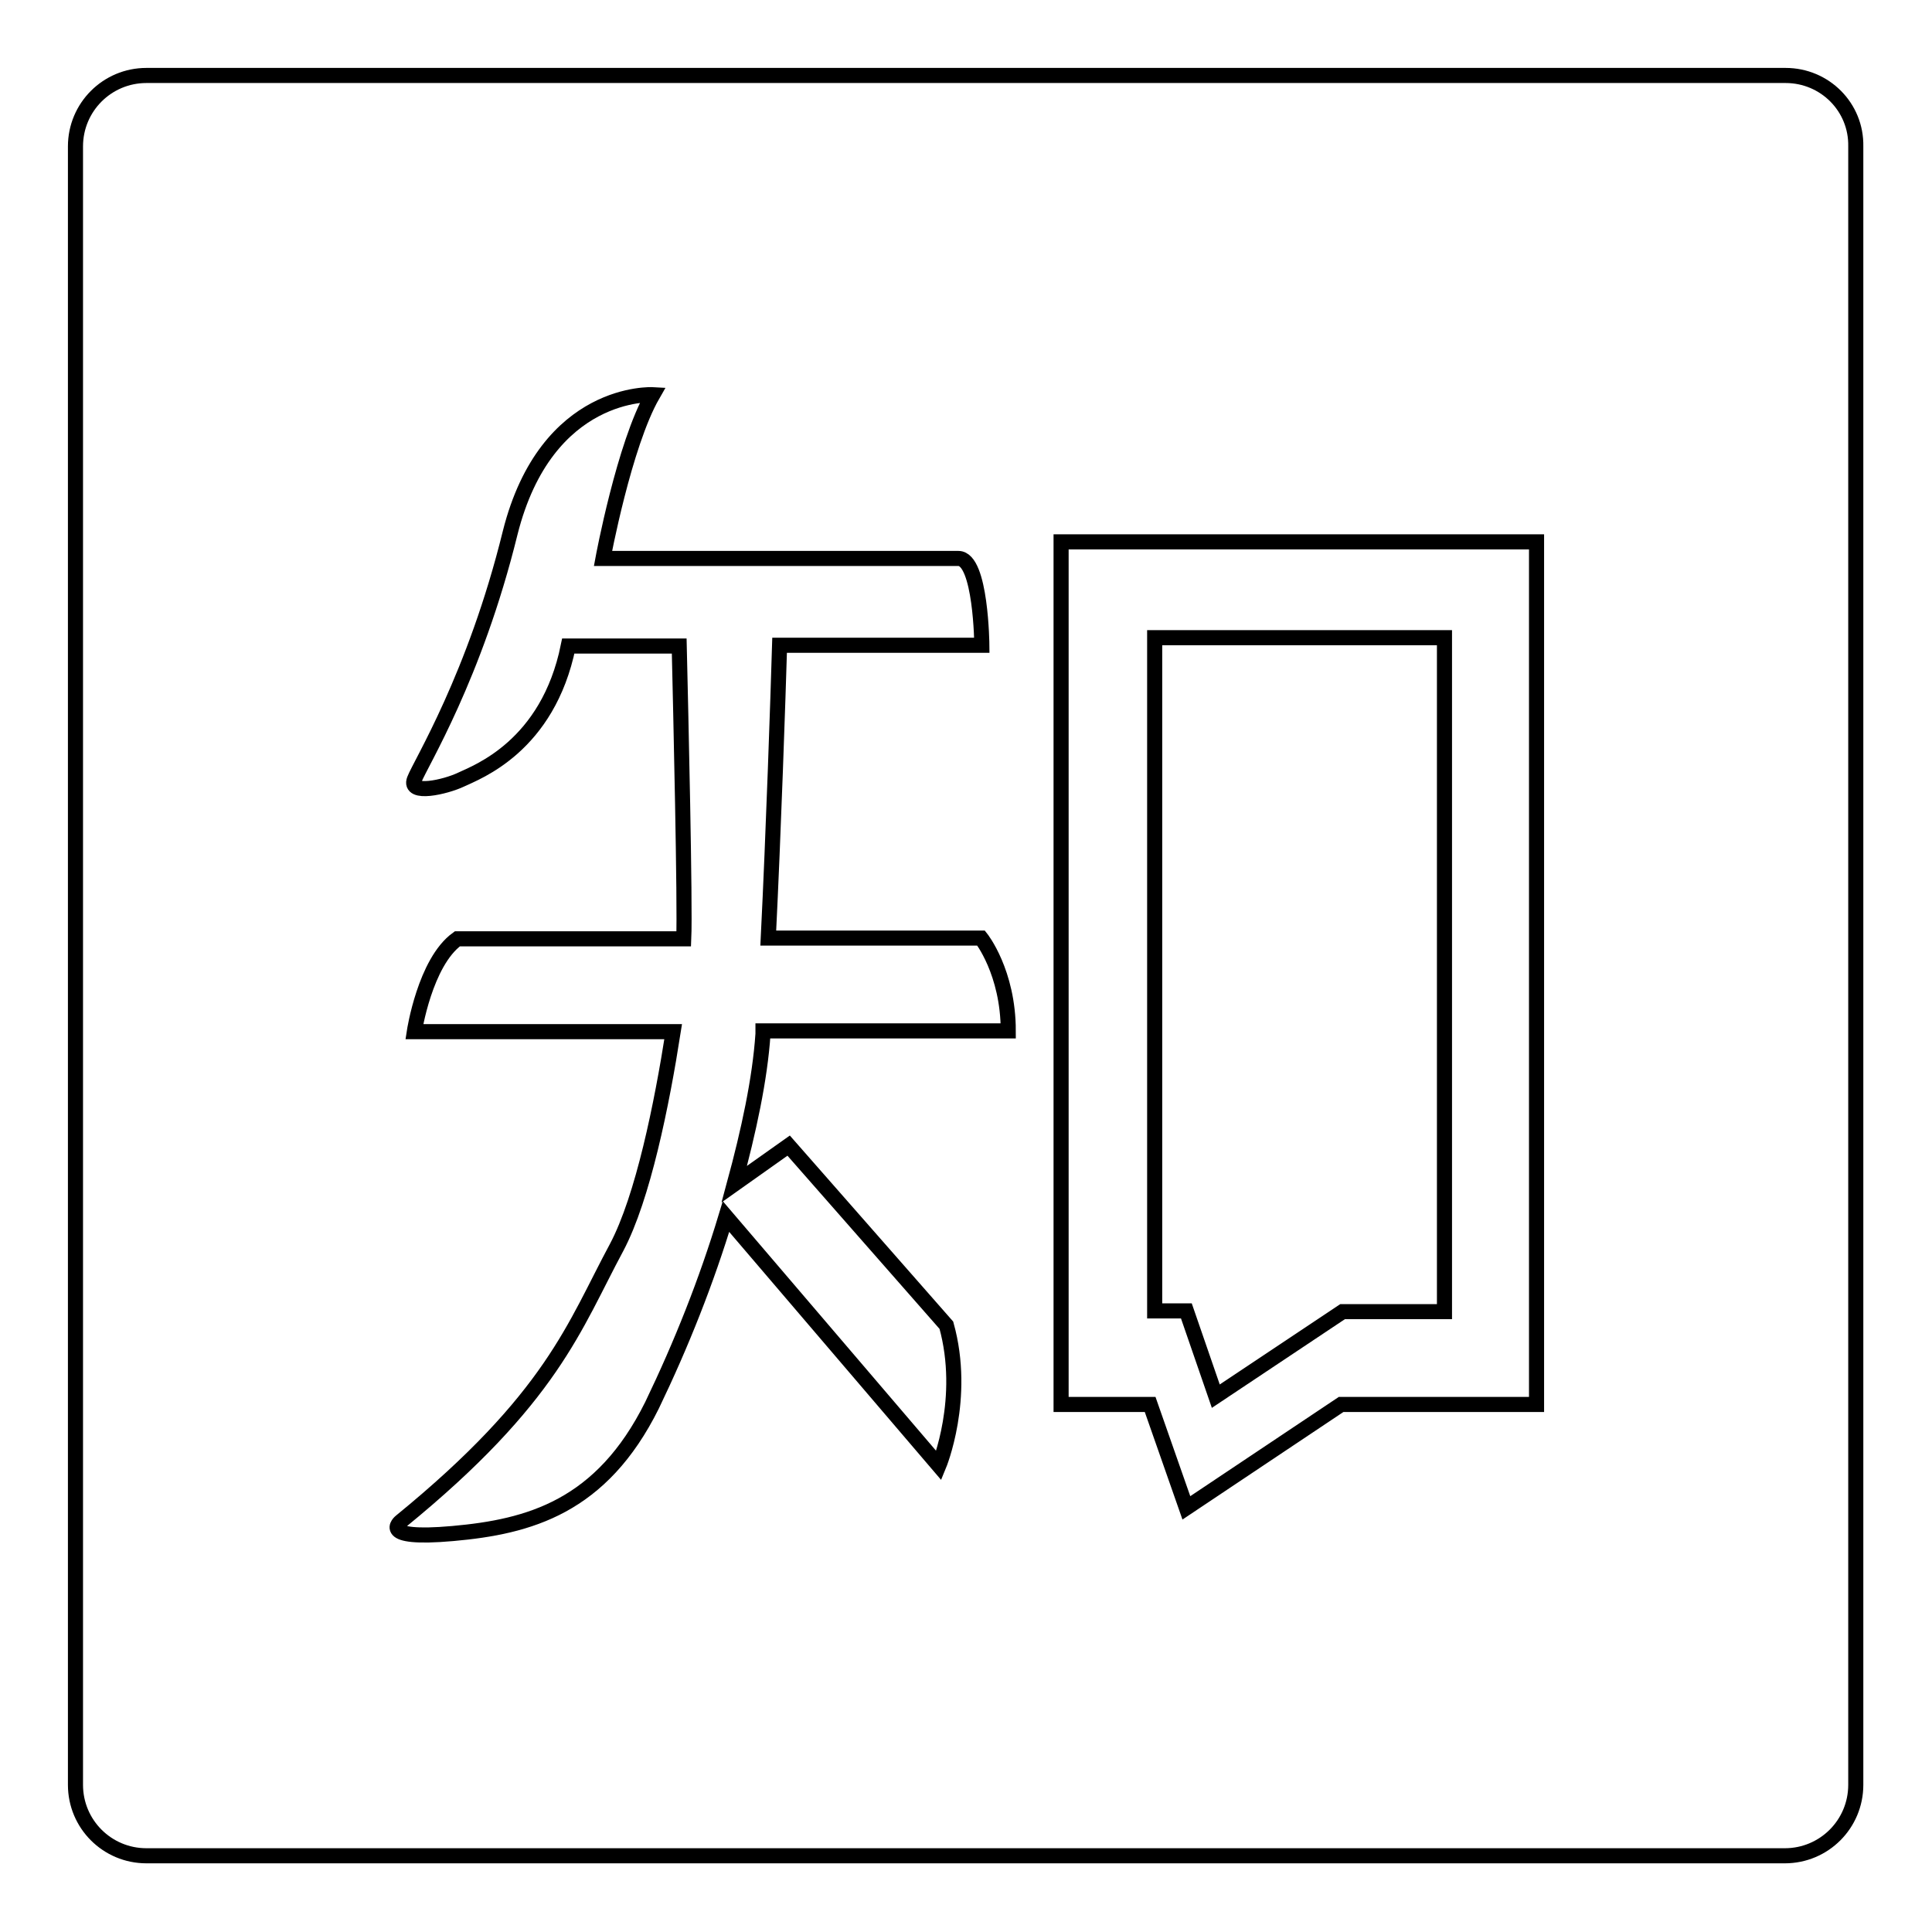
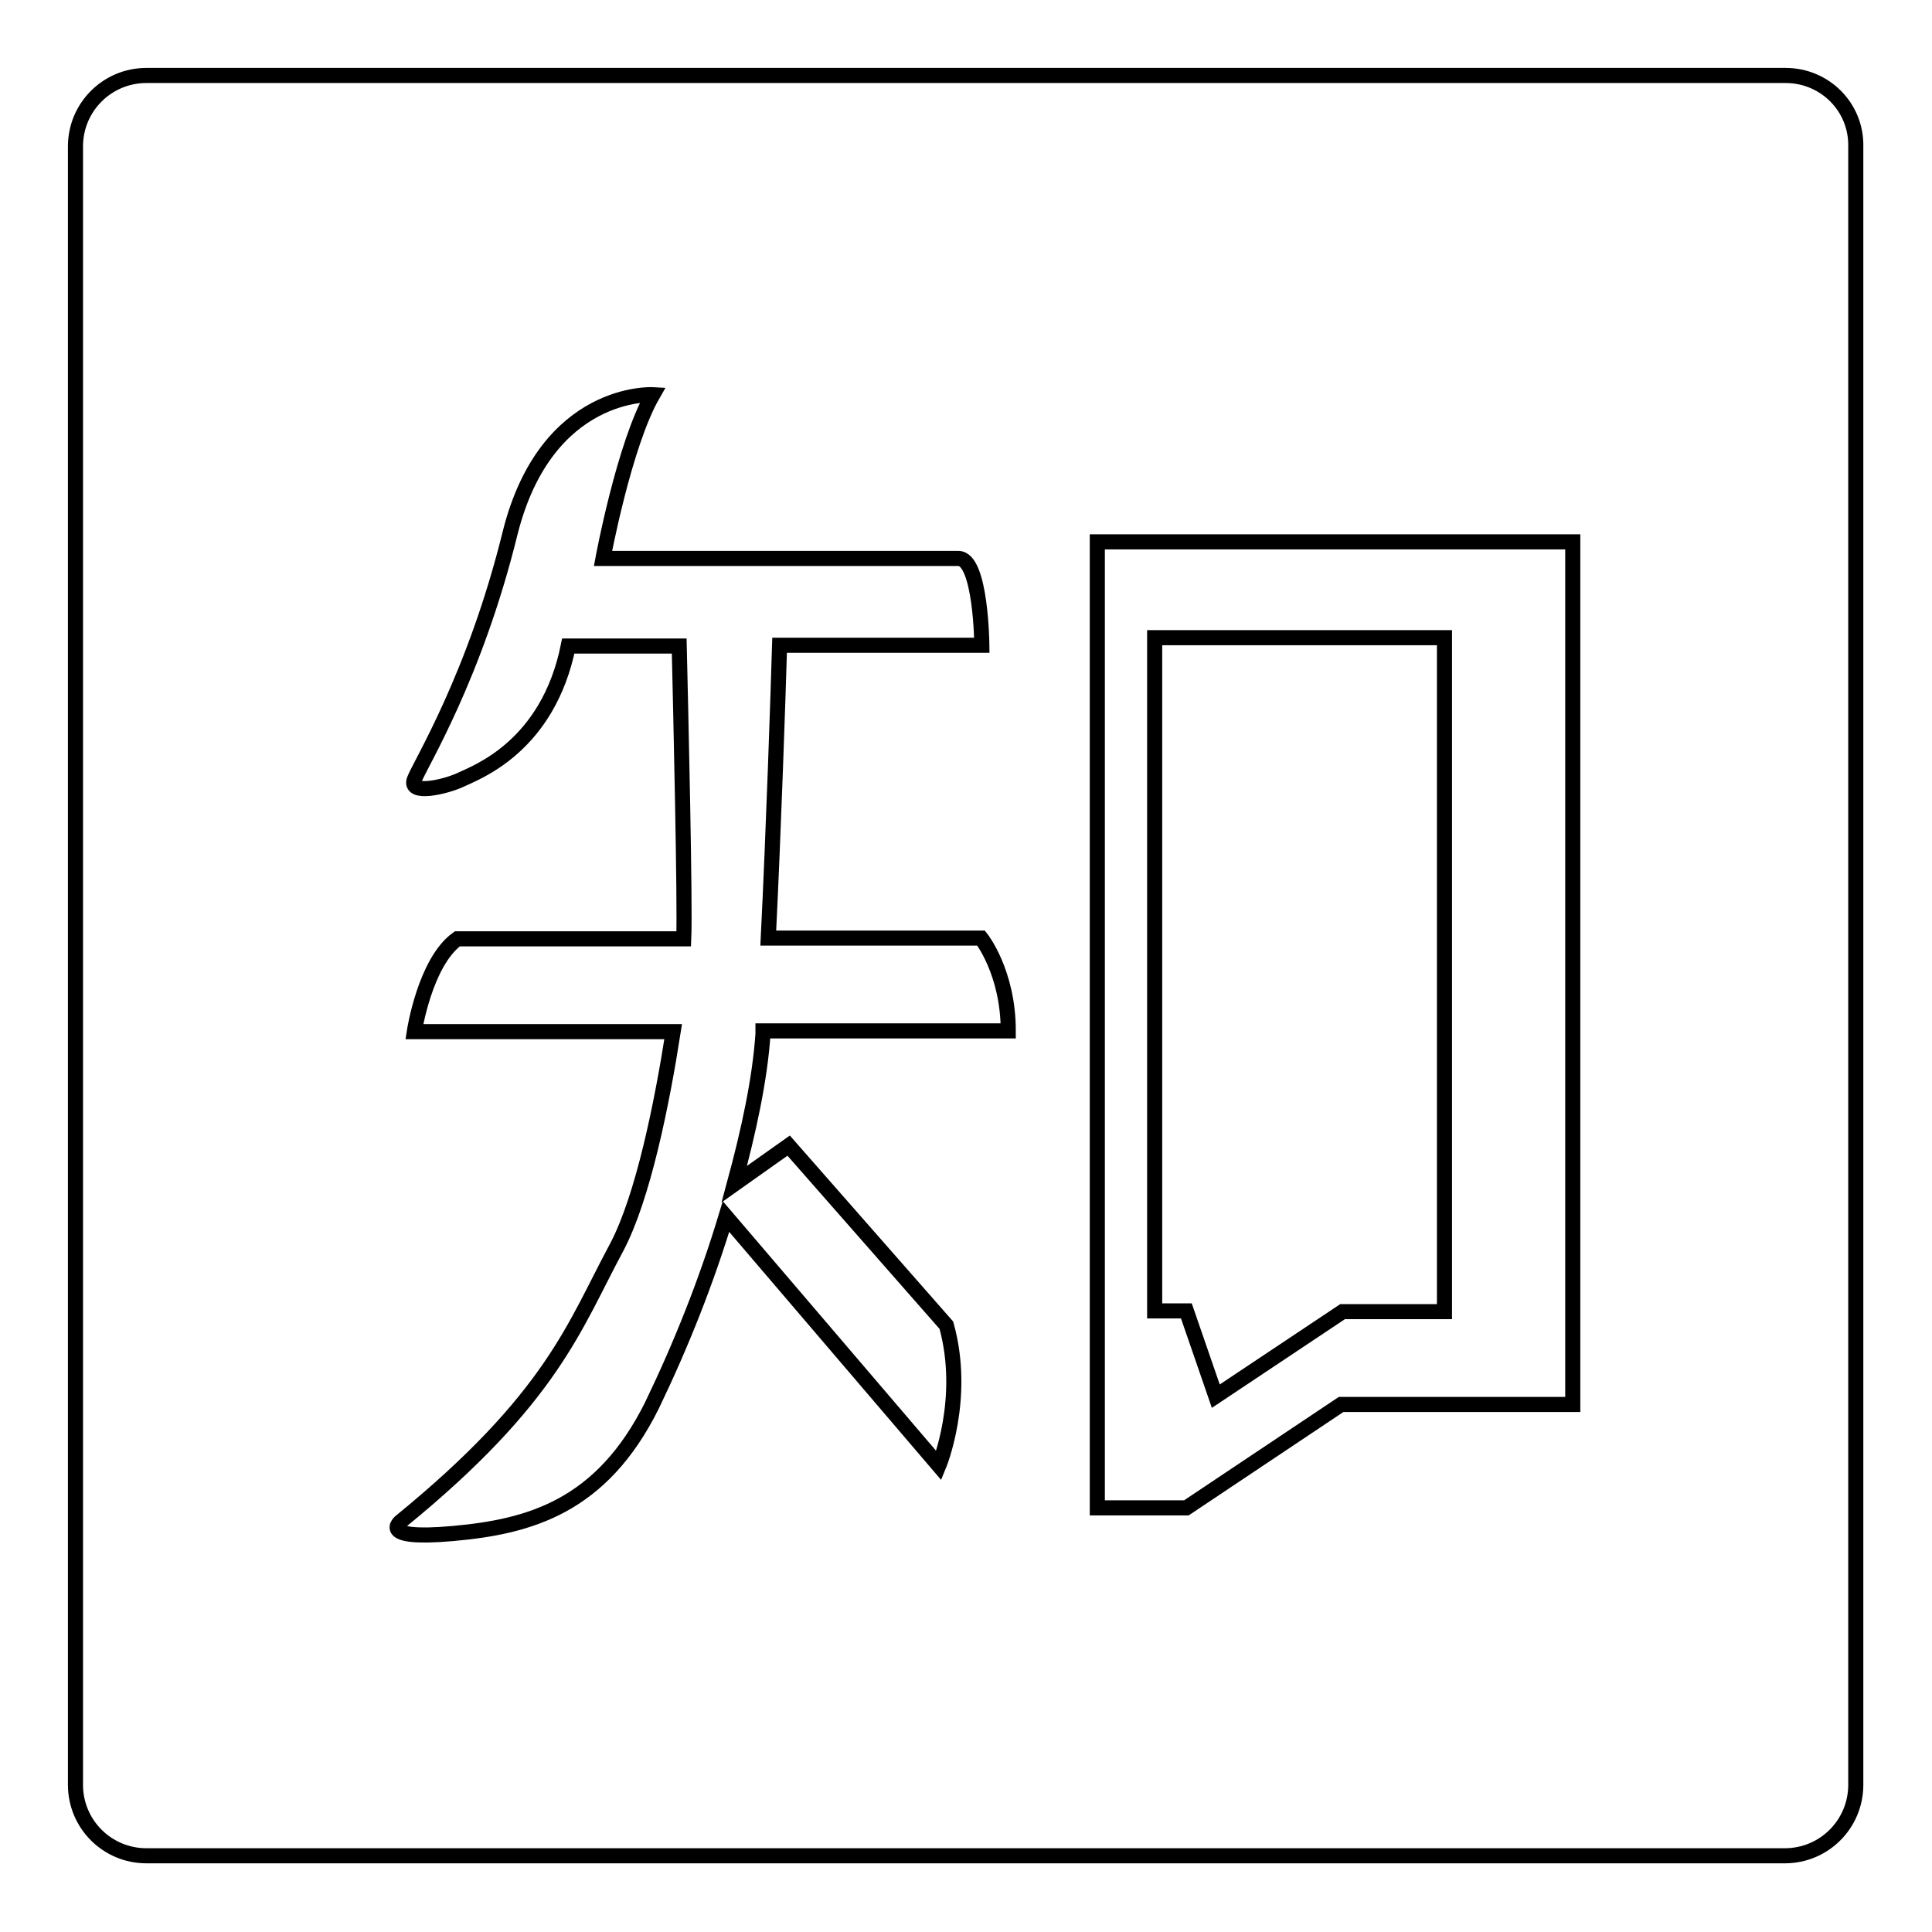
<svg xmlns="http://www.w3.org/2000/svg" version="1.1" x="0px" y="0px" viewBox="0 0 256 256" enable-background="new 0 0 256 256" xml:space="preserve">
  <g>
-     <path stroke-width="2" fill-opacity="0" stroke="#000000" d="M236.6,10H19.4c-5.2,0-9.4,4.2-9.4,9.4v217.1c0,5.2,4.2,9.4,9.4,9.4h217.1c5.2,0,9.4-4.2,9.4-9.4V19.4 C246,14.2,241.8,10,236.6,10z M104.5,151.8l20.9,23.8c2.7,9.7-1,18.6-1,18.6l-28.2-33v0c-2.6,8.6-5.9,16.9-9.8,25 c-6.7,13.5-16.3,16.1-26.4,17c-10.1,0.9-6.9-1.6-6.9-1.6c20.1-16.4,23-25.9,28.6-36.3c3.5-6.6,6-19,7.5-28.6H54.9 c0,0,1.4-9.2,5.7-12.3h30c0.2-4.5-0.4-30.3-0.6-38.8H75.3c-2.7,13.3-12.1,16.7-14.2,17.7c-2.1,1-7,2.1-6.2,0 c0.8-2.1,8-13.6,12.7-32.7c4.8-19.1,18.9-18.3,18.9-18.3c-3.8,6.6-6.6,21.7-6.6,21.7H127c3,0,3.1,11.5,3.1,11.5h-26.8 c-0.2,6.7-0.8,24.7-1.5,38.8h28.2c0,0,3.6,4.5,3.6,12.3h-32.5l0,0.4c-0.4,6-1.9,12.9-3.8,19.9L104.5,151.8z M203.5,186.1h-25.8 l-20.5,13.7l-4.8-13.7h-11.8V71.8h63V186.1L203.5,186.1z M97.4,157.2C97.4,157.2,97.4,157.2,97.4,157.2z M161.1,185l16.8-11.2h13.5 h0V84.5H153v89.2h4.2L161.1,185z" />
+     <path stroke-width="2" fill-opacity="0" stroke="#000000" d="M236.6,10H19.4c-5.2,0-9.4,4.2-9.4,9.4v217.1c0,5.2,4.2,9.4,9.4,9.4h217.1c5.2,0,9.4-4.2,9.4-9.4V19.4 C246,14.2,241.8,10,236.6,10z M104.5,151.8l20.9,23.8c2.7,9.7-1,18.6-1,18.6l-28.2-33v0c-2.6,8.6-5.9,16.9-9.8,25 c-6.7,13.5-16.3,16.1-26.4,17c-10.1,0.9-6.9-1.6-6.9-1.6c20.1-16.4,23-25.9,28.6-36.3c3.5-6.6,6-19,7.5-28.6H54.9 c0,0,1.4-9.2,5.7-12.3h30c0.2-4.5-0.4-30.3-0.6-38.8H75.3c-2.7,13.3-12.1,16.7-14.2,17.7c-2.1,1-7,2.1-6.2,0 c0.8-2.1,8-13.6,12.7-32.7c4.8-19.1,18.9-18.3,18.9-18.3c-3.8,6.6-6.6,21.7-6.6,21.7H127c3,0,3.1,11.5,3.1,11.5h-26.8 c-0.2,6.7-0.8,24.7-1.5,38.8h28.2c0,0,3.6,4.5,3.6,12.3h-32.5l0,0.4c-0.4,6-1.9,12.9-3.8,19.9L104.5,151.8z M203.5,186.1h-25.8 l-20.5,13.7h-11.8V71.8h63V186.1L203.5,186.1z M97.4,157.2C97.4,157.2,97.4,157.2,97.4,157.2z M161.1,185l16.8-11.2h13.5 h0V84.5H153v89.2h4.2L161.1,185z" />
  </g>
</svg>